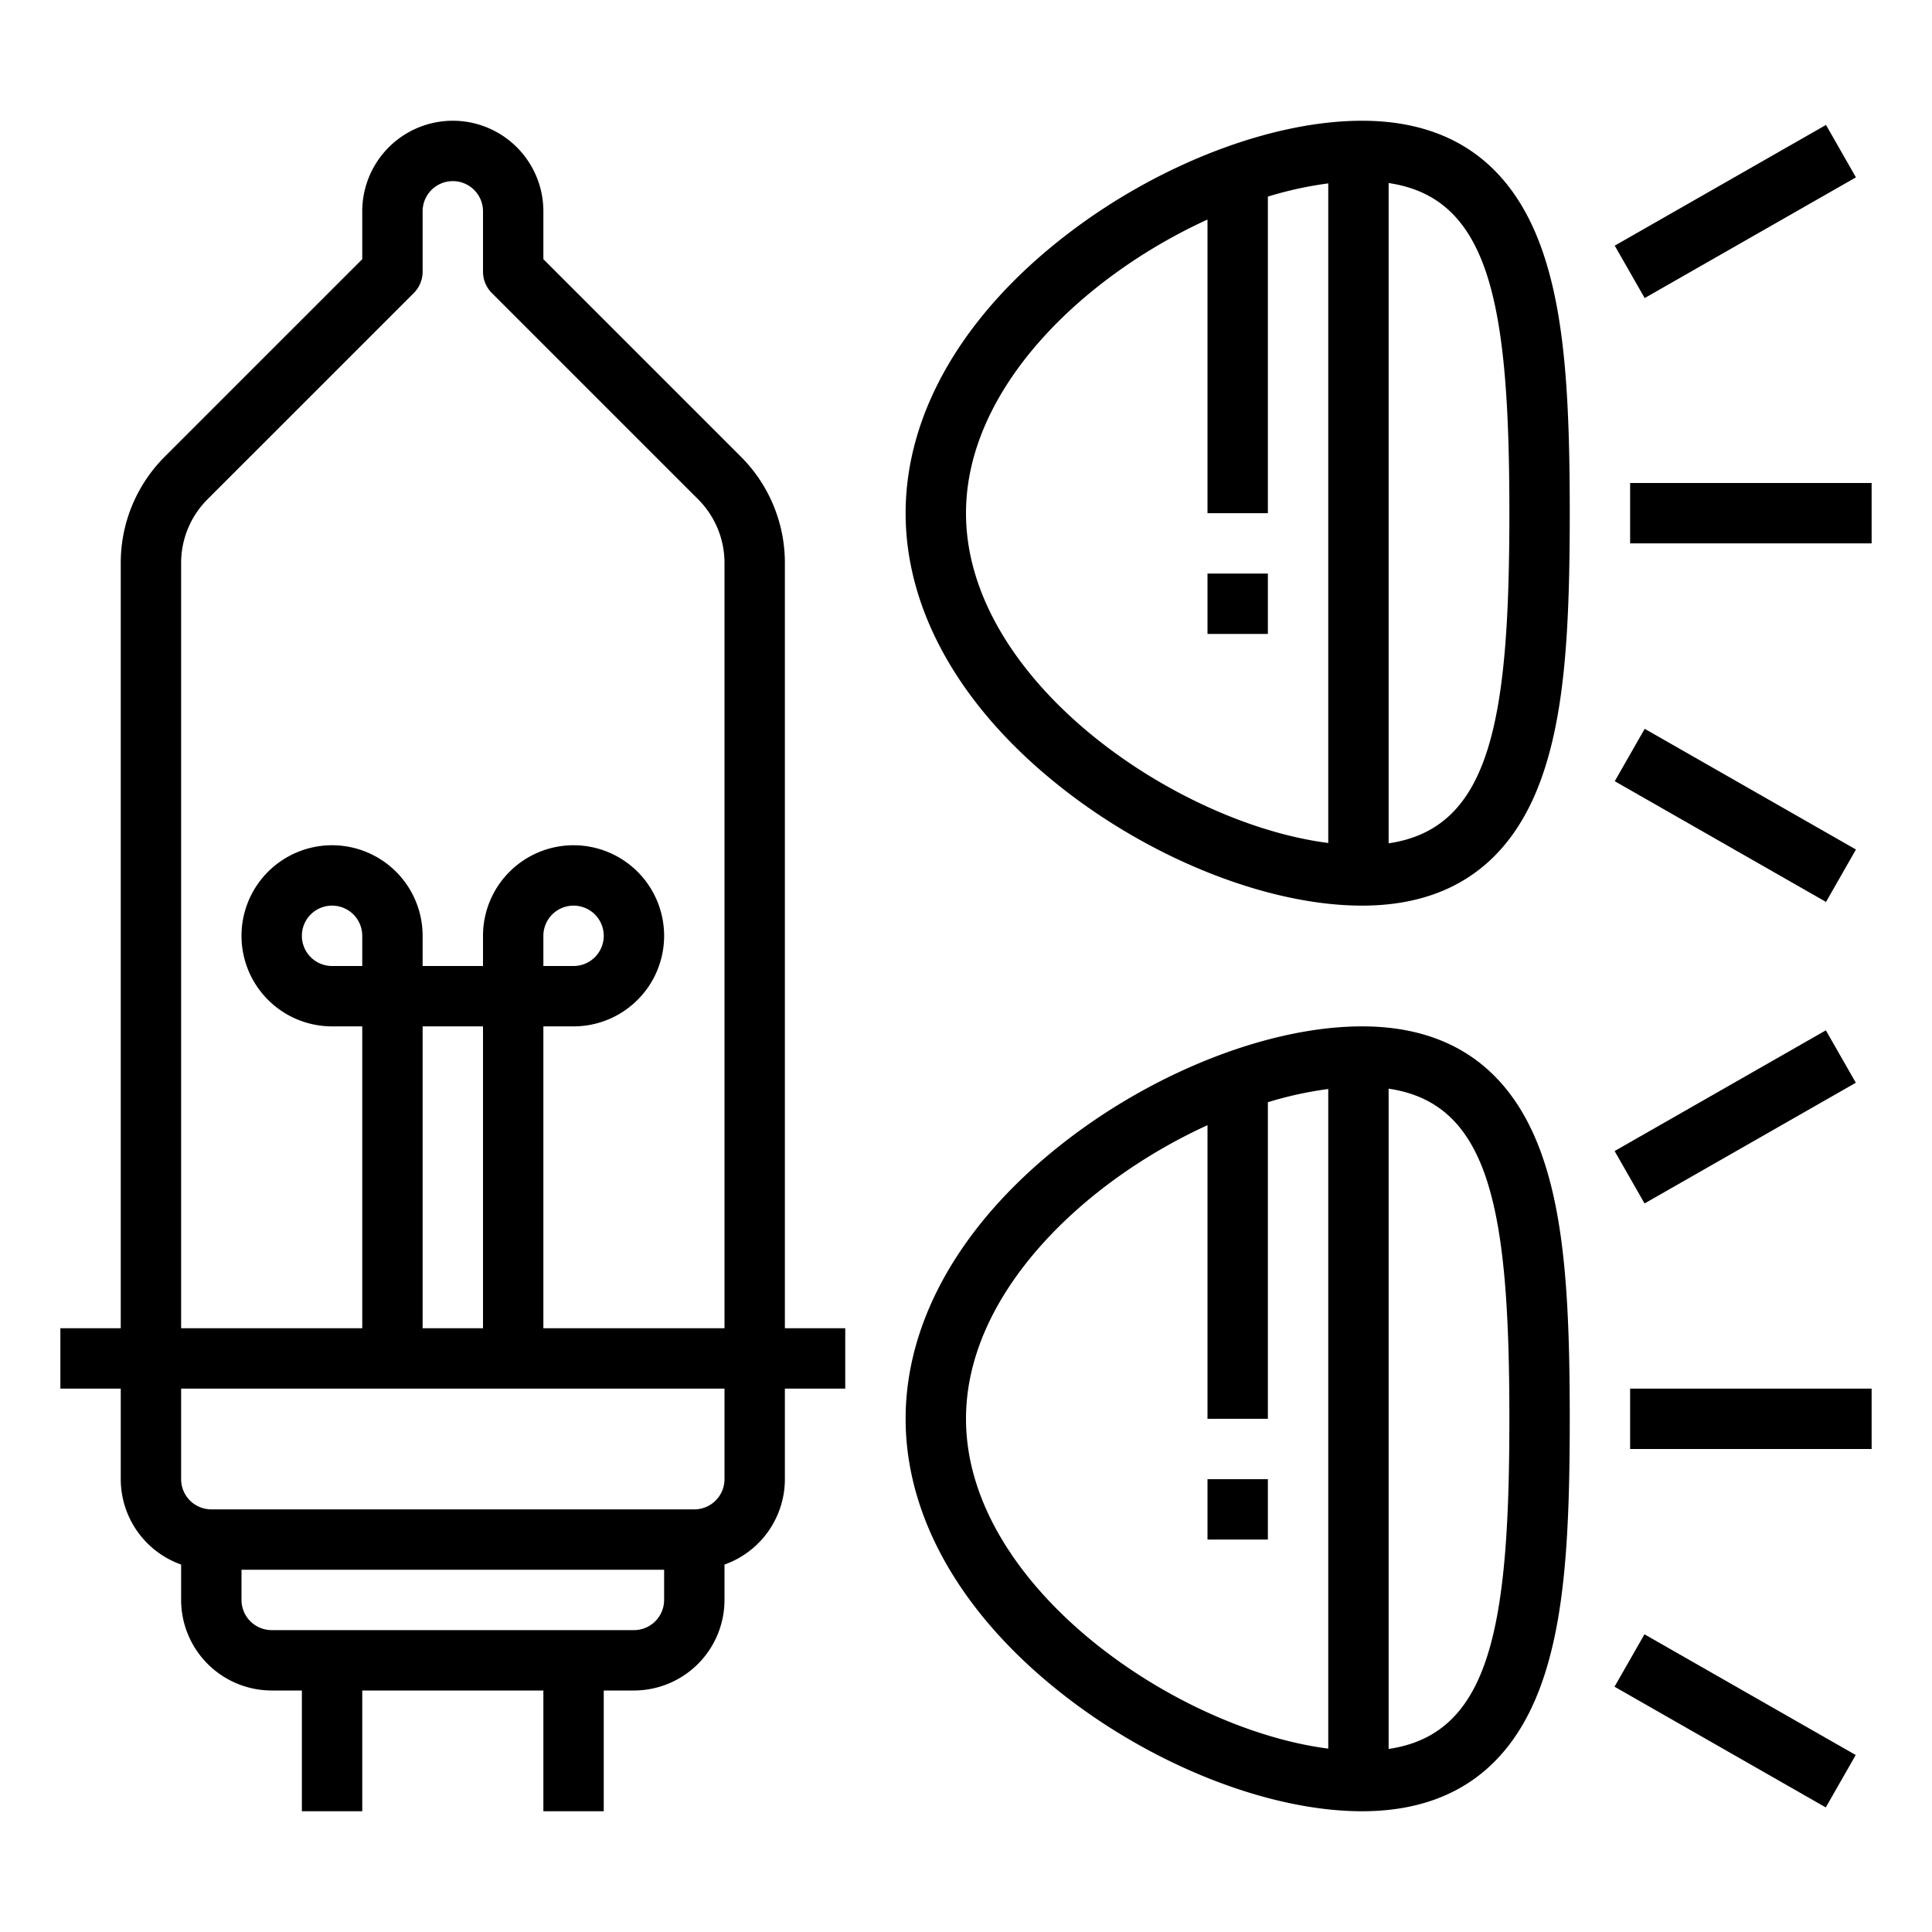
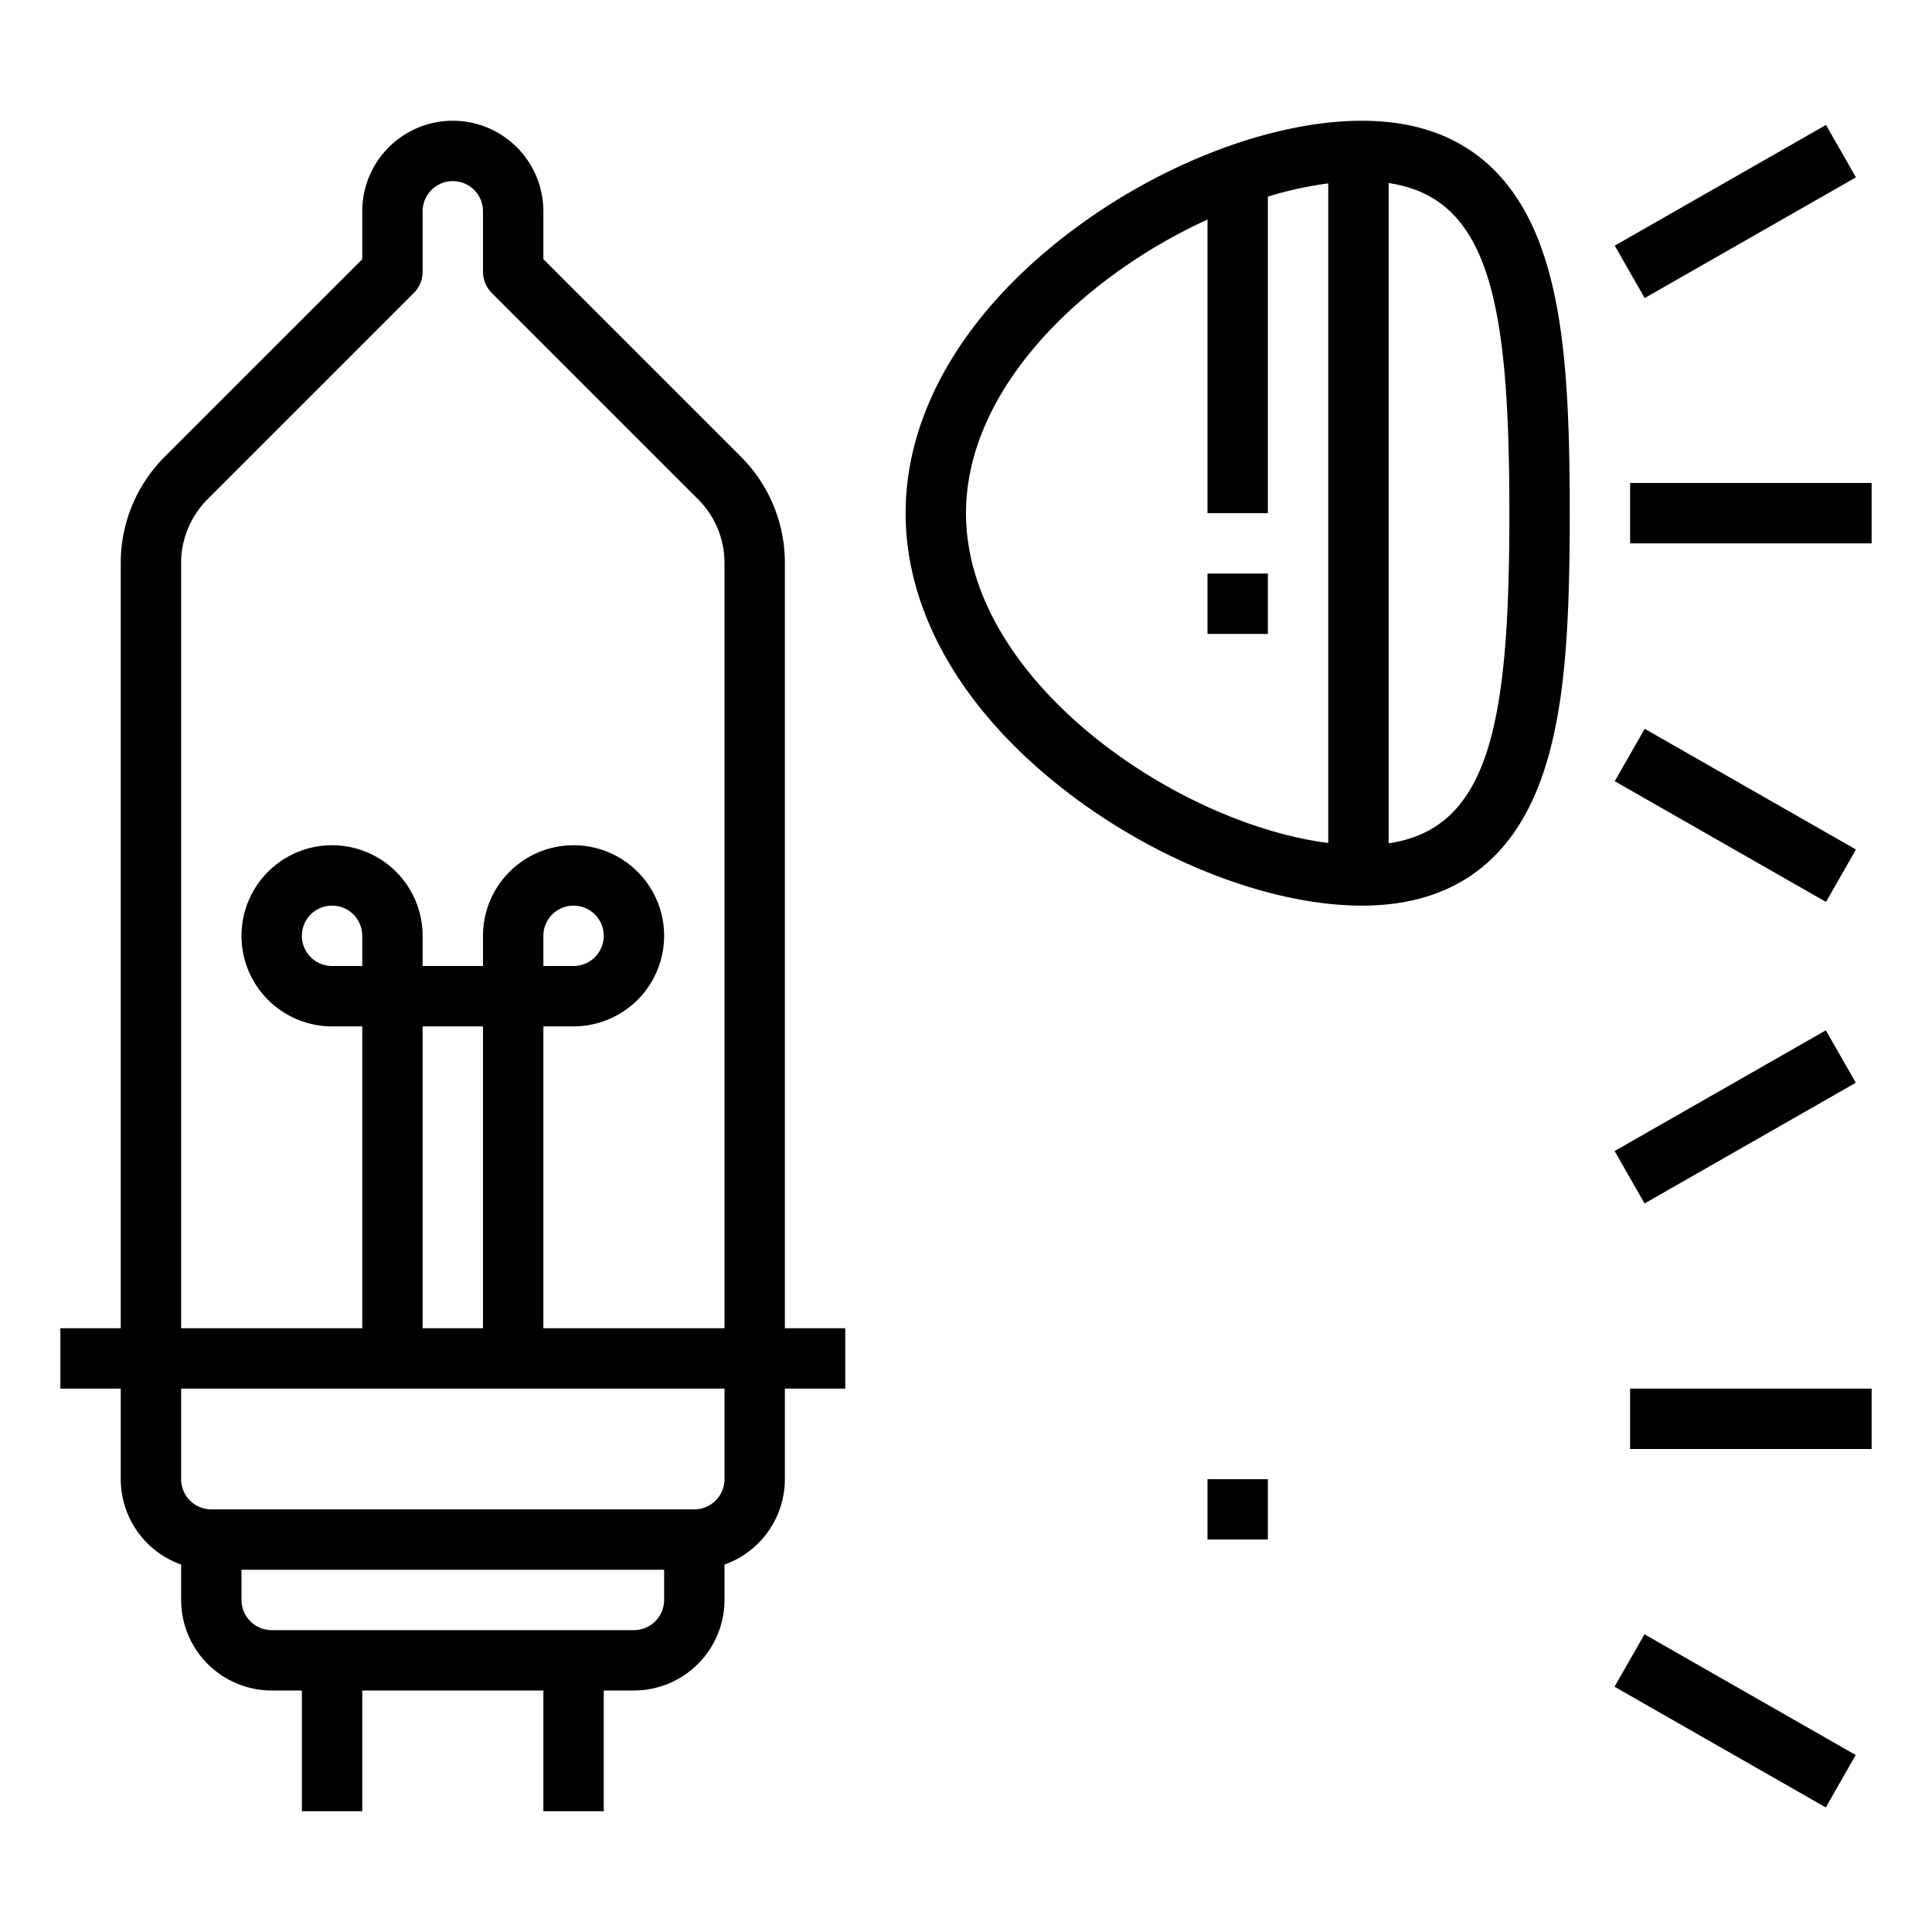
<svg xmlns="http://www.w3.org/2000/svg" id="Outline" height="512" viewBox="0 0 512 512" width="512">
  <g id="Car-lighting-lamp">
    <path d="m432 368h64v16h-64z" />
    <path d="m427.751 288h64.498v16.001h-64.498z" transform="matrix(.868 -.496 .496 .868 -86.249 267.22)" />
    <path d="m452 423.751h16.001v64.498h-16.001z" transform="matrix(.496 -.868 .868 .496 -164.143 629.152)" />
-     <path d="m360.941 272c-23.859 0-53.63 11.4-77.695 29.757-27.888 21.269-43.246 47.637-43.246 74.243s15.358 52.974 43.246 74.243c24.065 18.357 53.836 29.757 77.695 29.757 23.425 0 39.38-11.233 47.423-33.388 6.359-17.512 7.636-40.004 7.636-70.612s-1.277-53.1-7.636-70.612c-8.043-22.155-23.998-33.388-47.423-33.388zm-104.941 104c0-33.266 31.315-62.9 64-77.815v77.815h16v-83.9a98.557 98.557 0 0 1 16-3.5v174.8c-40.359-5.153-96-43.056-96-87.4zm112 87.491v-174.982c26.988 3.983 32 32.377 32 87.491s-5.012 83.508-32 87.491z" />
    <path d="m320 392h16v16h-16z" />
    <path d="m432 128h64v16h-64z" />
    <path d="m427.751 48h64.498v16.001h-64.498z" transform="matrix(.868 -.496 .496 .868 32.823 235.599)" />
    <path d="m452 183.751h16.001v64.498h-16.001z" transform="matrix(.496 -.868 .868 .496 44.236 508.226)" />
    <path d="m360.941 32c-23.859 0-53.63 11.4-77.695 29.757-27.888 21.269-43.246 47.637-43.246 74.243s15.358 52.974 43.246 74.243c24.065 18.357 53.836 29.757 77.695 29.757 23.425 0 39.38-11.233 47.423-33.388 6.359-17.512 7.636-40.004 7.636-70.612s-1.277-53.1-7.636-70.612c-8.043-22.155-23.998-33.388-47.423-33.388zm-104.941 104c0-33.266 31.315-62.9 64-77.816v77.816h16v-83.9a98.557 98.557 0 0 1 16-3.5v174.8c-40.359-5.153-96-43.056-96-87.4zm112 87.491v-174.982c26.988 3.983 32 32.377 32 87.491s-5.012 83.508-32 87.491z" />
    <path d="m320 152h16v16h-16z" />
    <path d="m208 149.255a39.742 39.742 0 0 0 -11.716-28.285l-52.284-52.283v-12.687a24 24 0 0 0 -48 0v12.687l-52.285 52.284a39.742 39.742 0 0 0 -11.715 28.284v202.745h-16v16h16v24a24.039 24.039 0 0 0 16 22.624v9.376a24.027 24.027 0 0 0 24 24h8v32h16v-32h48v32h16v-32h8a24.027 24.027 0 0 0 24-24v-9.376a24.039 24.039 0 0 0 16-22.624v-24h16v-16h-16zm-160 0a23.849 23.849 0 0 1 7.029-16.971l54.628-54.627a8 8 0 0 0 2.343-5.657v-16a8 8 0 0 1 16 0v16a8 8 0 0 0 2.343 5.657l54.627 54.626a23.85 23.85 0 0 1 7.03 16.972v202.745h-48v-80h8a24 24 0 1 0 -24-24v8h-16v-8a24 24 0 1 0 -24 24h8v80h-48zm48 106.745h-8a8 8 0 1 1 8-8zm16 16h16v80h-16zm32-16v-8a8 8 0 1 1 8 8zm24 176h-96a8.009 8.009 0 0 1 -8-8v-8h112v8a8.009 8.009 0 0 1 -8 8zm24-40a8.009 8.009 0 0 1 -8 8h-128a8.009 8.009 0 0 1 -8-8v-24h144z" />
  </g>
</svg>